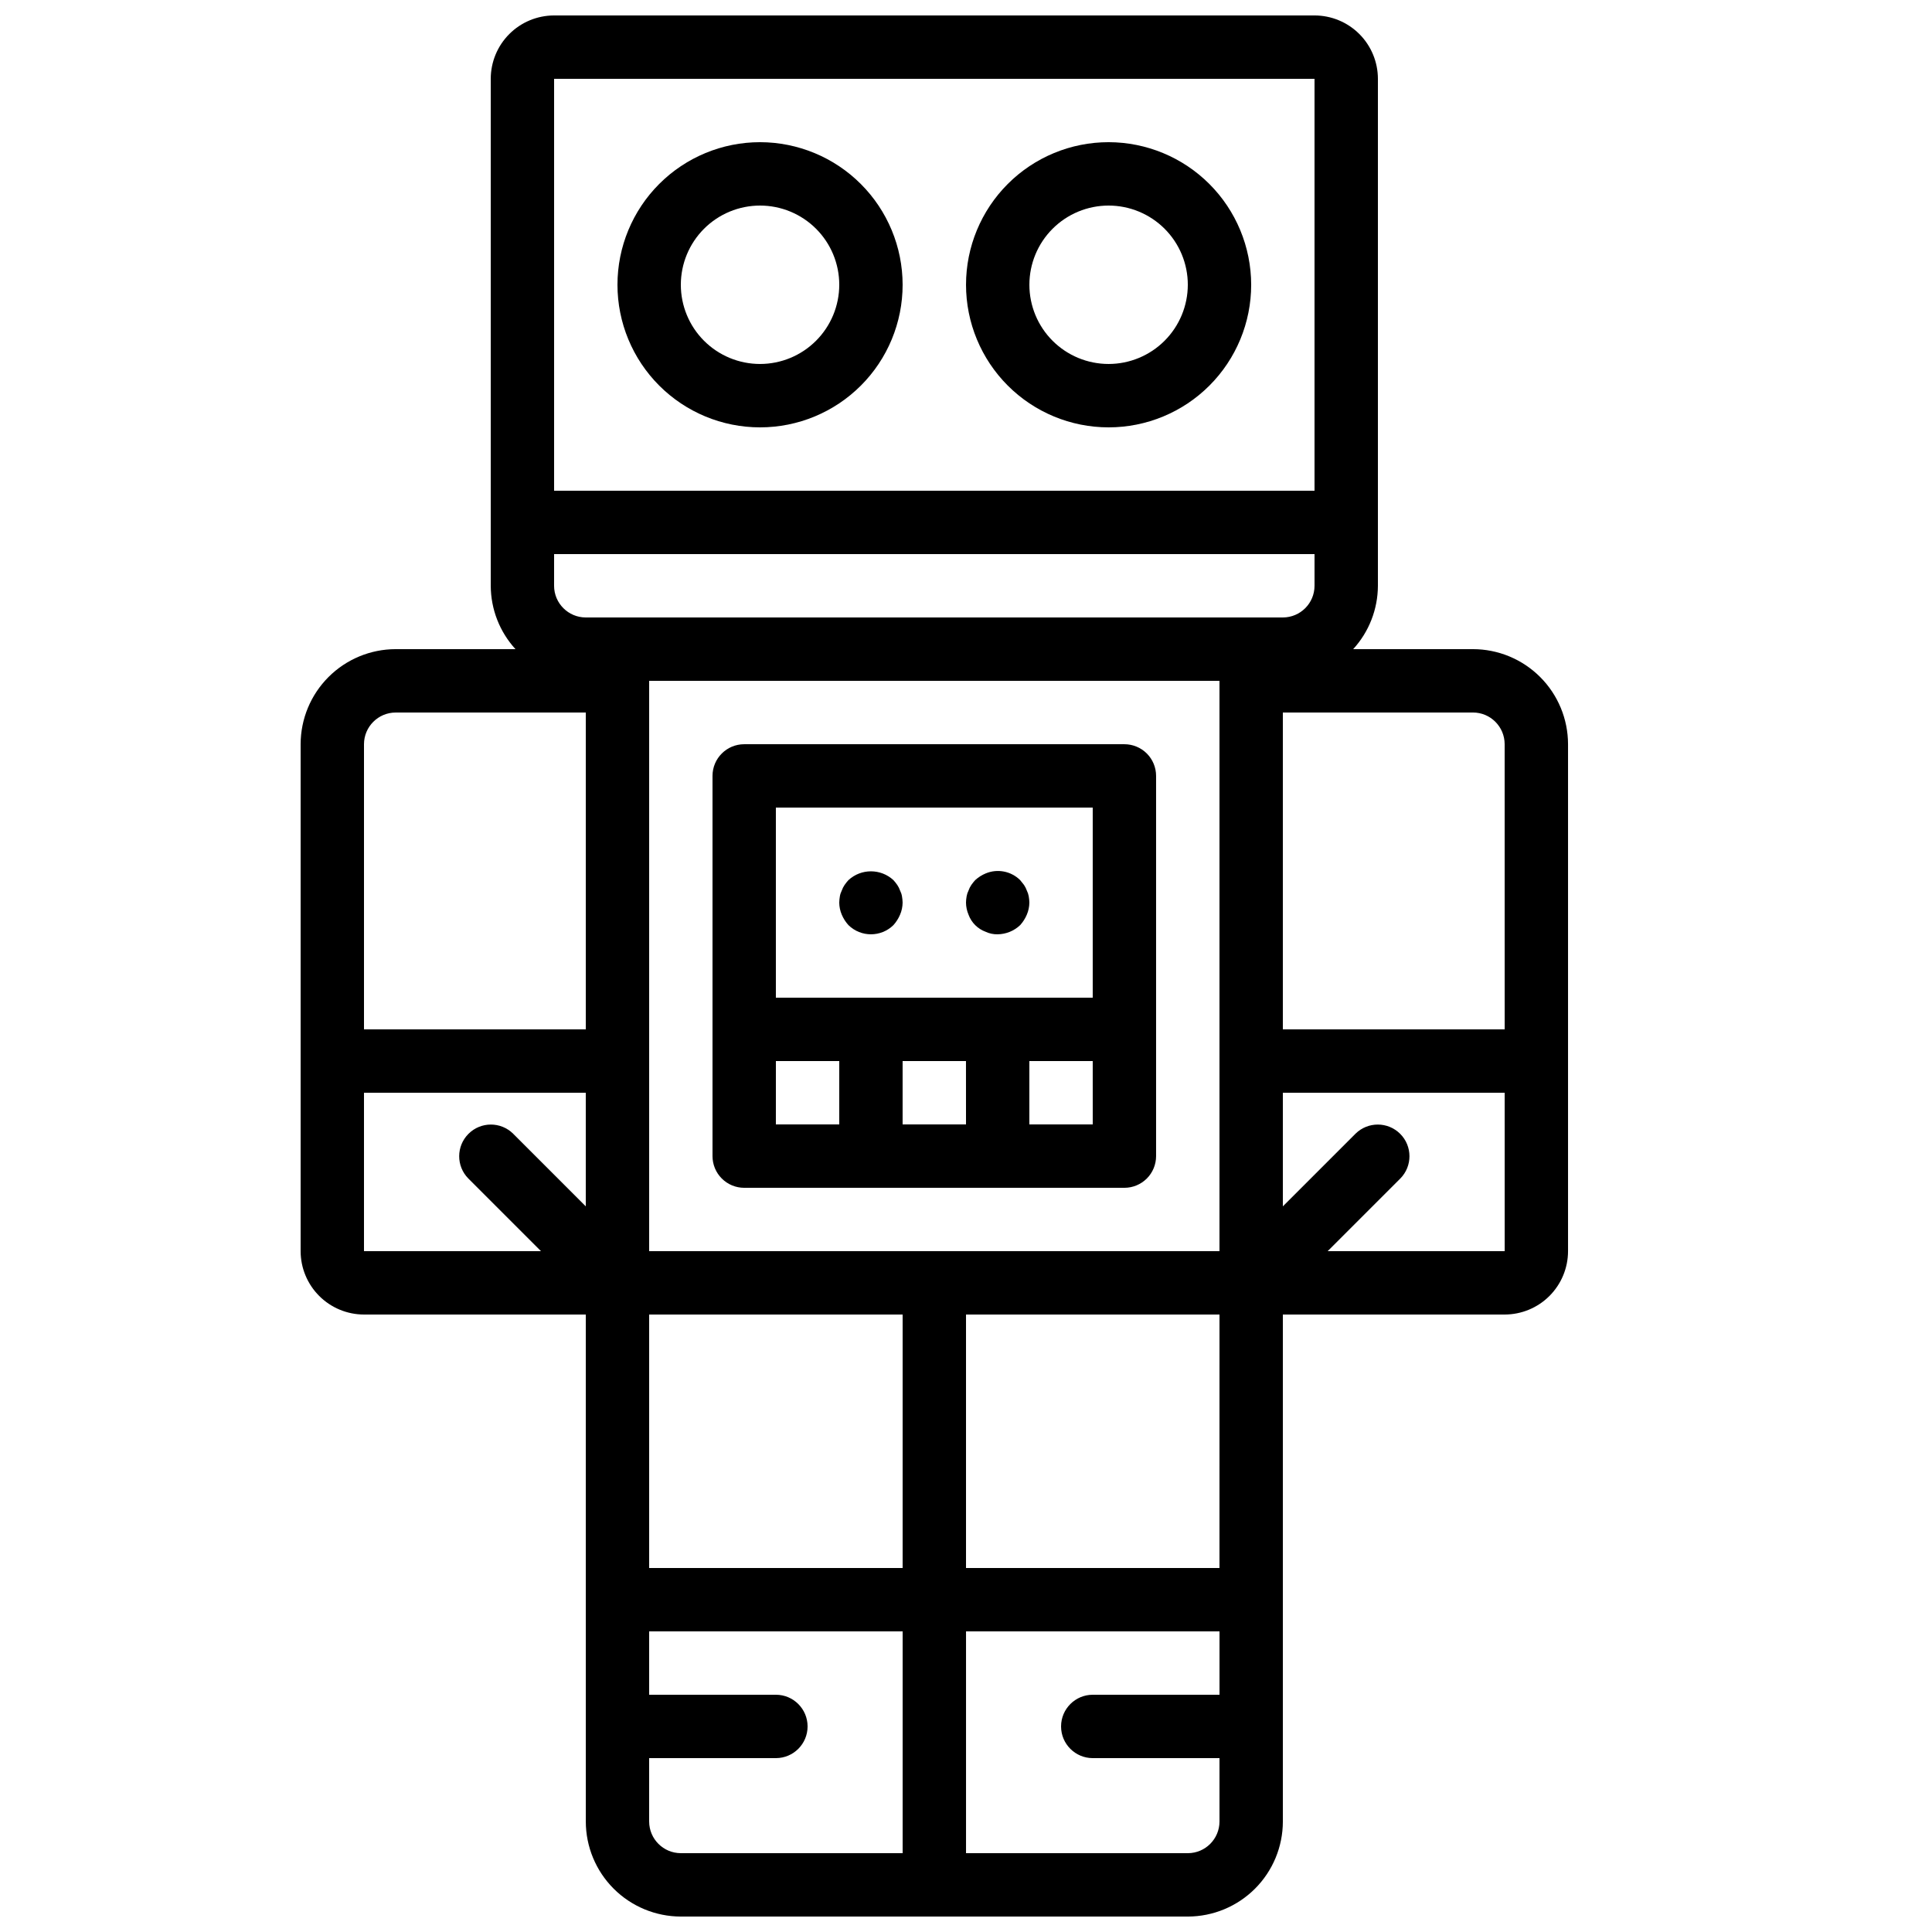
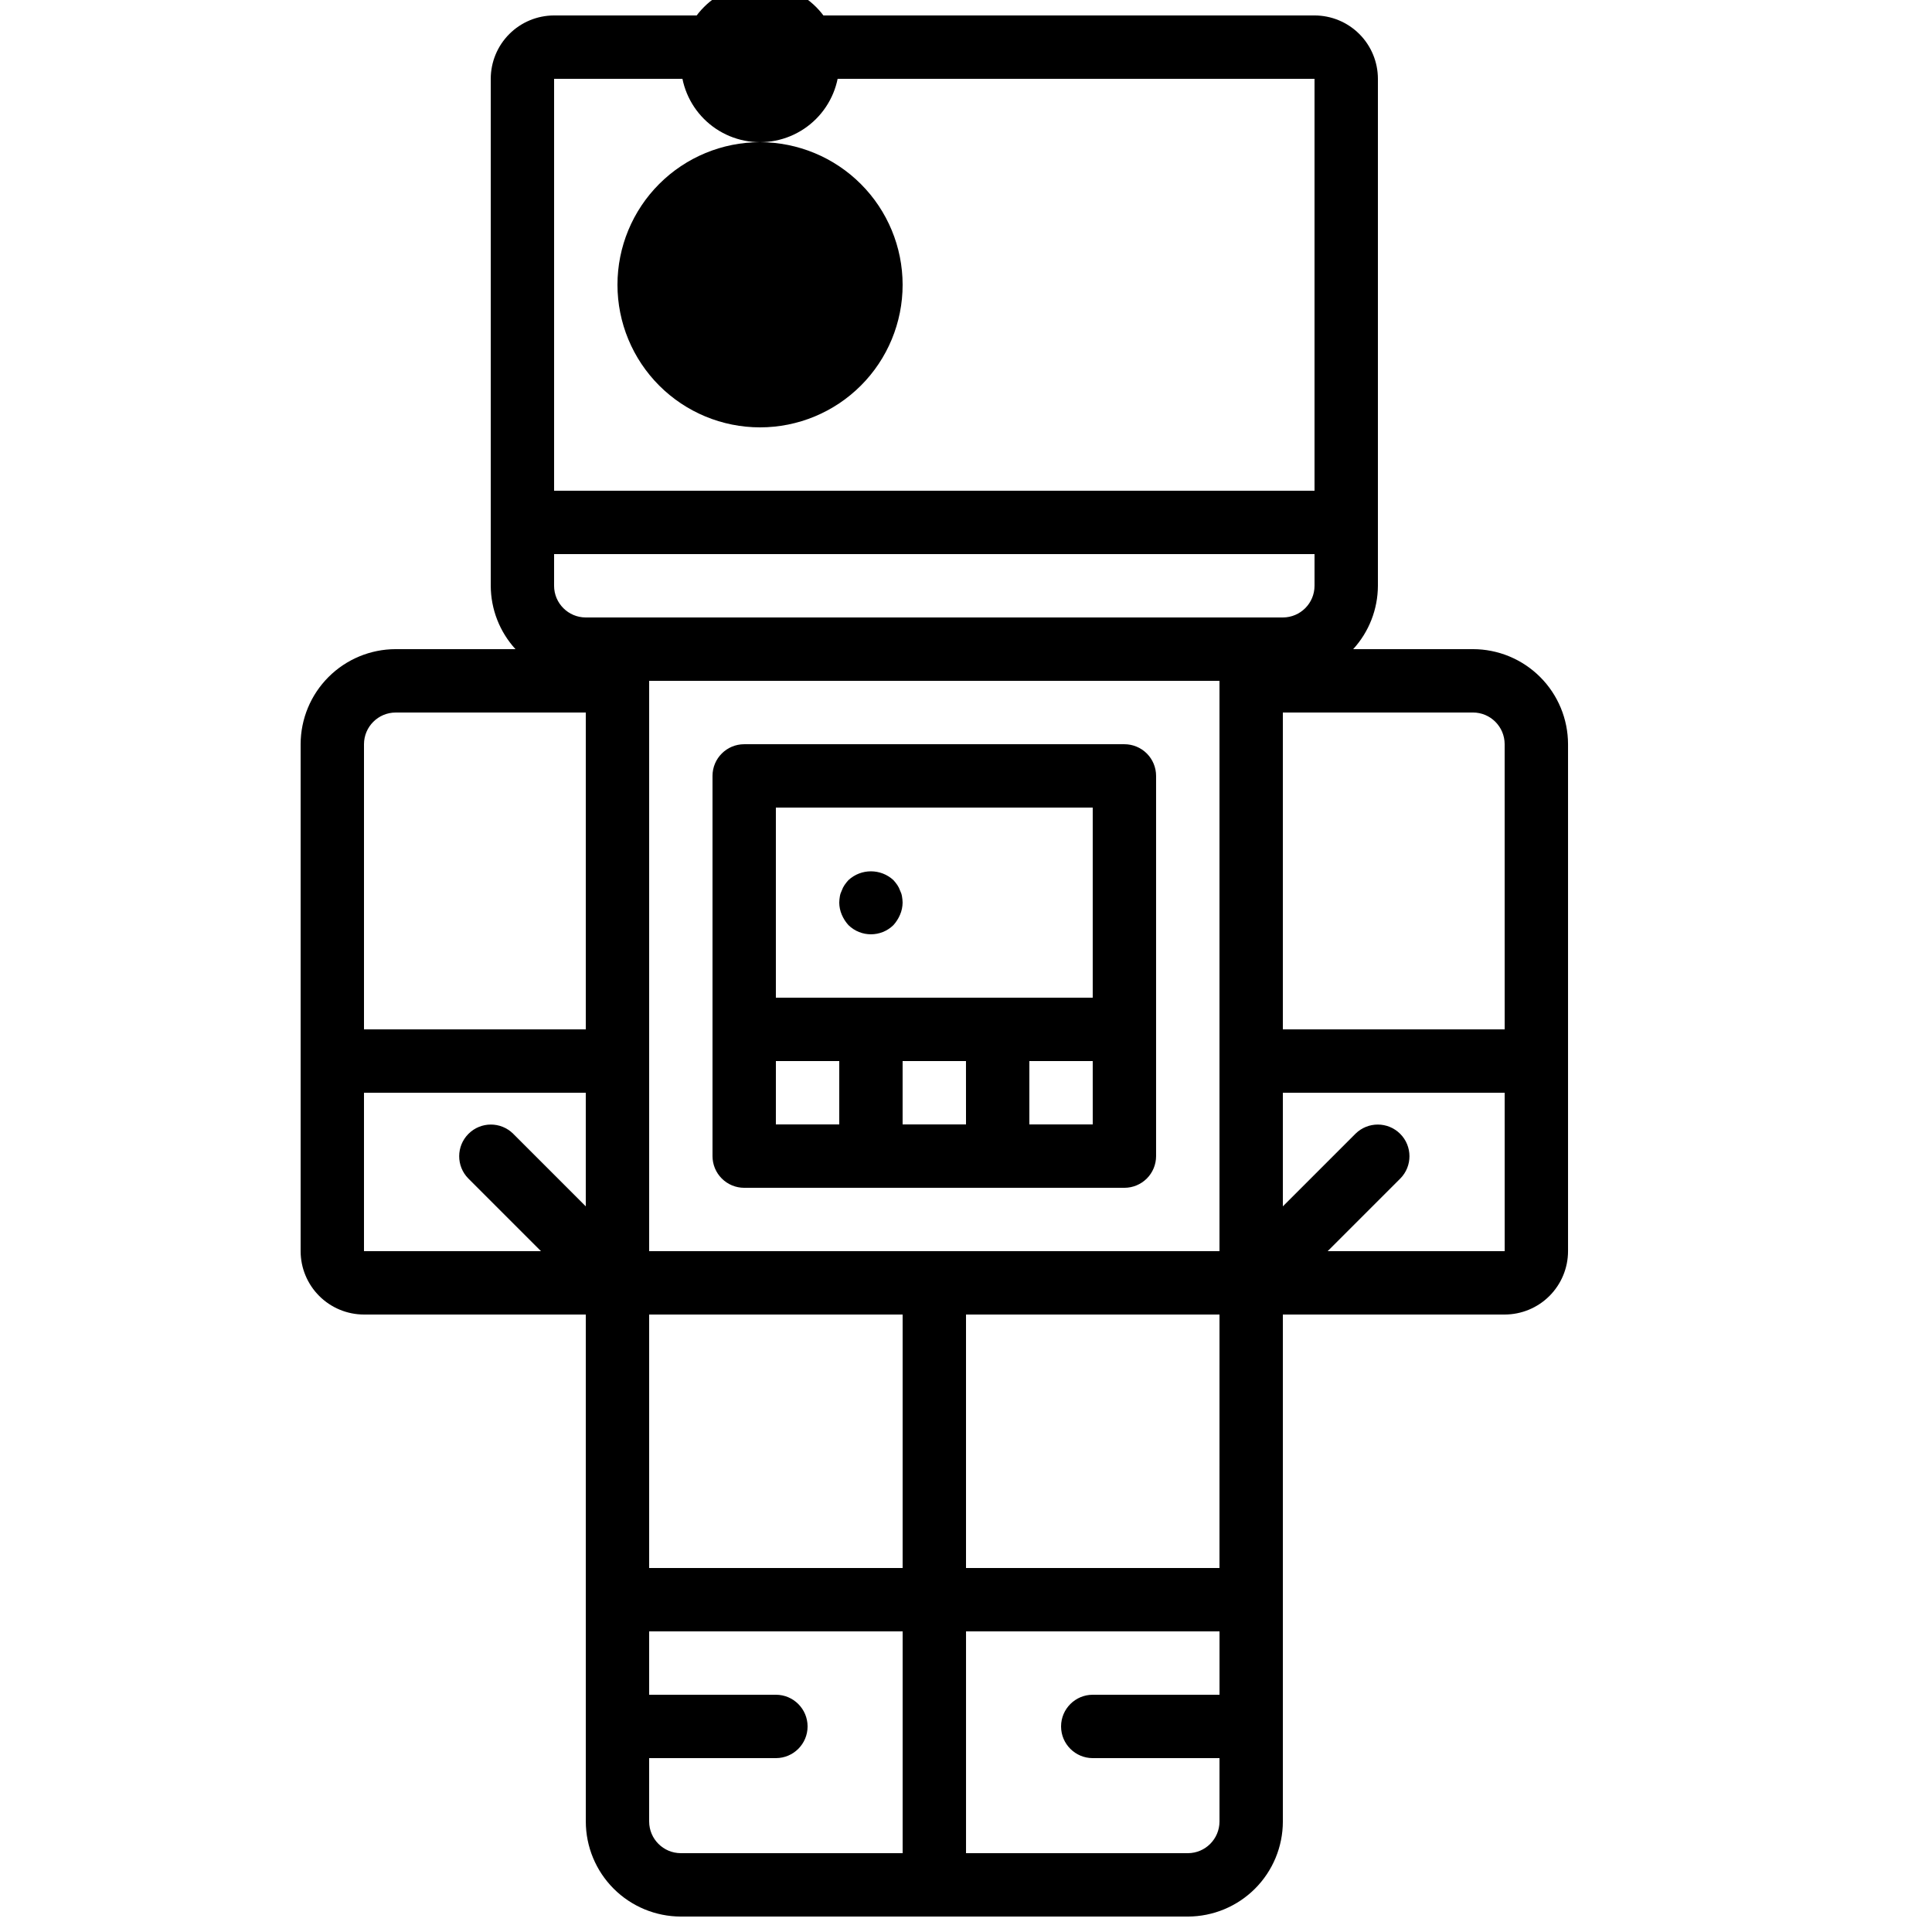
<svg xmlns="http://www.w3.org/2000/svg" width="800px" height="800px" version="1.1" viewBox="144 144 512 512">
  <defs>
    <clipPath id="a">
      <path d="m223 148.09h337v503.81h-337z" />
    </clipPath>
  </defs>
-   <path d="m345.42 181.68c-10.02 0-19.633 3.981-26.719 11.07-7.086 7.086-11.066 16.695-11.066 26.715 0 10.023 3.981 19.633 11.066 26.719 7.086 7.09 16.699 11.07 26.719 11.07 10.023 0 19.633-3.981 26.719-11.07 7.086-7.086 11.066-16.695 11.066-26.719-0.008-10.016-3.992-19.621-11.078-26.703-7.082-7.086-16.688-11.07-26.707-11.082zm0 58.777c-5.566 0-10.906-2.211-14.844-6.148-3.934-3.934-6.148-9.273-6.148-14.844 0-5.566 2.215-10.906 6.148-14.84 3.938-3.938 9.277-6.148 14.844-6.148 5.57 0 10.906 2.211 14.844 6.148 3.938 3.934 6.148 9.273 6.148 14.84-0.004 5.566-2.219 10.902-6.156 14.84-3.934 3.934-9.27 6.148-14.836 6.152z" />
-   <path d="m437.79 181.68c-10.023 0-19.633 3.981-26.719 11.07-7.086 7.086-11.066 16.695-11.066 26.715 0 10.023 3.981 19.633 11.066 26.719 7.086 7.09 16.695 11.07 26.719 11.07 10.02 0 19.633-3.981 26.719-11.07 7.086-7.086 11.066-16.695 11.066-26.719-0.012-10.016-3.996-19.621-11.078-26.703-7.086-7.086-16.691-11.07-26.707-11.082zm0 58.777c-5.57 0-10.906-2.211-14.844-6.148-3.938-3.934-6.148-9.273-6.148-14.844 0-5.566 2.211-10.906 6.148-14.84 3.938-3.938 9.273-6.148 14.844-6.148 5.566 0 10.906 2.211 14.844 6.148 3.938 3.934 6.148 9.273 6.148 14.84-0.008 5.566-2.223 10.902-6.156 14.84-3.938 3.934-9.27 6.148-14.836 6.152z" />
+   <path d="m345.42 181.68c-10.02 0-19.633 3.981-26.719 11.07-7.086 7.086-11.066 16.695-11.066 26.715 0 10.023 3.981 19.633 11.066 26.719 7.086 7.09 16.699 11.07 26.719 11.07 10.023 0 19.633-3.981 26.719-11.07 7.086-7.086 11.066-16.695 11.066-26.719-0.008-10.016-3.992-19.621-11.078-26.703-7.082-7.086-16.688-11.07-26.707-11.082zc-5.566 0-10.906-2.211-14.844-6.148-3.934-3.934-6.148-9.273-6.148-14.844 0-5.566 2.215-10.906 6.148-14.84 3.938-3.938 9.277-6.148 14.844-6.148 5.57 0 10.906 2.211 14.844 6.148 3.938 3.934 6.148 9.273 6.148 14.84-0.004 5.566-2.219 10.902-6.156 14.84-3.934 3.934-9.27 6.148-14.836 6.152z" />
  <path d="m382.53 380.01c-0.184-0.535-0.438-1.043-0.758-1.508-0.305-0.441-0.641-0.863-1.004-1.262-3.367-3.106-8.555-3.106-11.922 0-0.363 0.398-0.699 0.82-1.008 1.258-0.32 0.469-0.574 0.977-0.762 1.512-0.238 0.477-0.41 0.984-0.5 1.512-0.098 0.555-0.152 1.117-0.168 1.68 0.012 1.098 0.238 2.184 0.668 3.191 0.43 1.02 1.027 1.957 1.77 2.773 3.309 3.246 8.609 3.246 11.922 0 0.738-0.82 1.336-1.758 1.762-2.773 0.434-1.008 0.66-2.094 0.672-3.191-0.012-0.562-0.07-1.125-0.168-1.68-0.09-0.527-0.262-1.035-0.504-1.512z" />
-   <path d="m416.12 380.01c-0.188-0.535-0.441-1.043-0.762-1.508-0.332-0.422-0.668-0.84-1.004-1.258v-0.004c-2.414-2.383-6.027-3.082-9.152-1.766-1.02 0.426-1.953 1.023-2.769 1.766-0.363 0.398-0.699 0.82-1.008 1.258-0.32 0.469-0.574 0.977-0.758 1.512-0.242 0.477-0.41 0.984-0.5 1.512-0.102 0.555-0.156 1.117-0.168 1.68 0.012 1.098 0.238 2.184 0.668 3.191 0.766 2.106 2.426 3.766 4.531 4.535 1 0.469 2.094 0.699 3.195 0.672 2.223-0.035 4.352-0.902 5.961-2.434 0.742-0.82 1.336-1.758 1.766-2.773 0.43-1.008 0.656-2.094 0.672-3.191-0.016-0.562-0.07-1.125-0.168-1.68-0.094-0.527-0.266-1.035-0.504-1.512z" />
  <path d="m341.22 458.78h100.76c2.227 0 4.359-0.887 5.938-2.461 1.574-1.574 2.457-3.711 2.457-5.938v-100.76c0-2.227-0.883-4.363-2.457-5.938-1.578-1.574-3.711-2.457-5.938-2.457h-100.76c-4.641 0-8.398 3.758-8.398 8.395v100.76c0 2.227 0.883 4.363 2.461 5.938 1.574 1.574 3.707 2.461 5.938 2.461zm8.398-33.586h16.793v16.793h-16.797zm50.383 16.793h-16.801v-16.797h16.793zm33.586 0h-16.797v-16.797h16.793zm-83.973-83.969h83.969v50.383l-83.969-0.004z" />
  <g clip-path="url(#a)">
    <path d="m534.35 316.03h-31.742c4.195-4.59 6.531-10.578 6.551-16.793v-134.35c-0.004-4.453-1.773-8.723-4.922-11.871s-7.418-4.918-11.871-4.922h-201.52c-4.453 0.004-8.723 1.773-11.871 4.922s-4.918 7.418-4.922 11.871v134.35c0.02 6.215 2.356 12.203 6.551 16.793h-31.742c-6.68 0.008-13.082 2.664-17.805 7.387-4.723 4.723-7.379 11.125-7.387 17.805v134.35c0.004 4.453 1.777 8.723 4.926 11.871 3.148 3.148 7.418 4.918 11.867 4.922h58.777l0.004 134.35c0.004 6.68 2.66 13.082 7.383 17.805s11.129 7.379 17.805 7.387h134.35c6.676-0.008 13.082-2.664 17.805-7.387 4.723-4.723 7.379-11.125 7.383-17.805v-134.35h58.781c4.449-0.004 8.719-1.773 11.867-4.922 3.148-3.148 4.922-7.418 4.926-11.871v-134.35c-0.008-6.68-2.664-13.082-7.387-17.805-4.723-4.723-11.125-7.379-17.805-7.387zm8.398 25.191 0.008 75.57h-58.789v-83.969h50.383c4.637 0.004 8.391 3.762 8.398 8.398zm-75.574 218.32h-67.172v-67.176h67.176zm-176.33-268.7h201.52v8.398c-0.004 4.633-3.762 8.391-8.398 8.395h-184.73c-4.637-0.004-8.391-3.762-8.398-8.395zm176.33 33.586v151.14h-151.14v-151.14zm-83.969 167.94v67.176h-67.172v-67.176zm-92.363-327.48h201.52v109.16h-201.52zm-41.984 167.94h50.383v83.969h-58.781v-75.57c0.008-4.637 3.766-8.395 8.398-8.398zm-8.398 100.76h58.777v30.109l-19.254-19.254h0.004c-3.285-3.242-8.574-3.227-11.836 0.039-3.266 3.266-3.281 8.551-0.039 11.836l19.254 19.254h-46.906zm75.57 193.13 0.004-16.797h33.586c4.637 0 8.398-3.758 8.398-8.395 0-4.637-3.762-8.398-8.398-8.398h-33.586v-16.793h67.176v58.777h-58.781c-4.633-0.004-8.391-3.762-8.395-8.398zm142.75 8.398-58.773-0.004v-58.777h67.176v16.793h-33.59c-4.637 0-8.398 3.762-8.398 8.398 0 4.637 3.762 8.395 8.398 8.395h33.586v16.793c-0.004 4.637-3.762 8.395-8.395 8.398zm37.062-159.54 19.258-19.258c3.242-3.285 3.227-8.574-0.035-11.836-3.266-3.266-8.555-3.281-11.84-0.039l-19.254 19.254v-30.109h58.785l0.004 41.984z" />
  </g>
</svg>